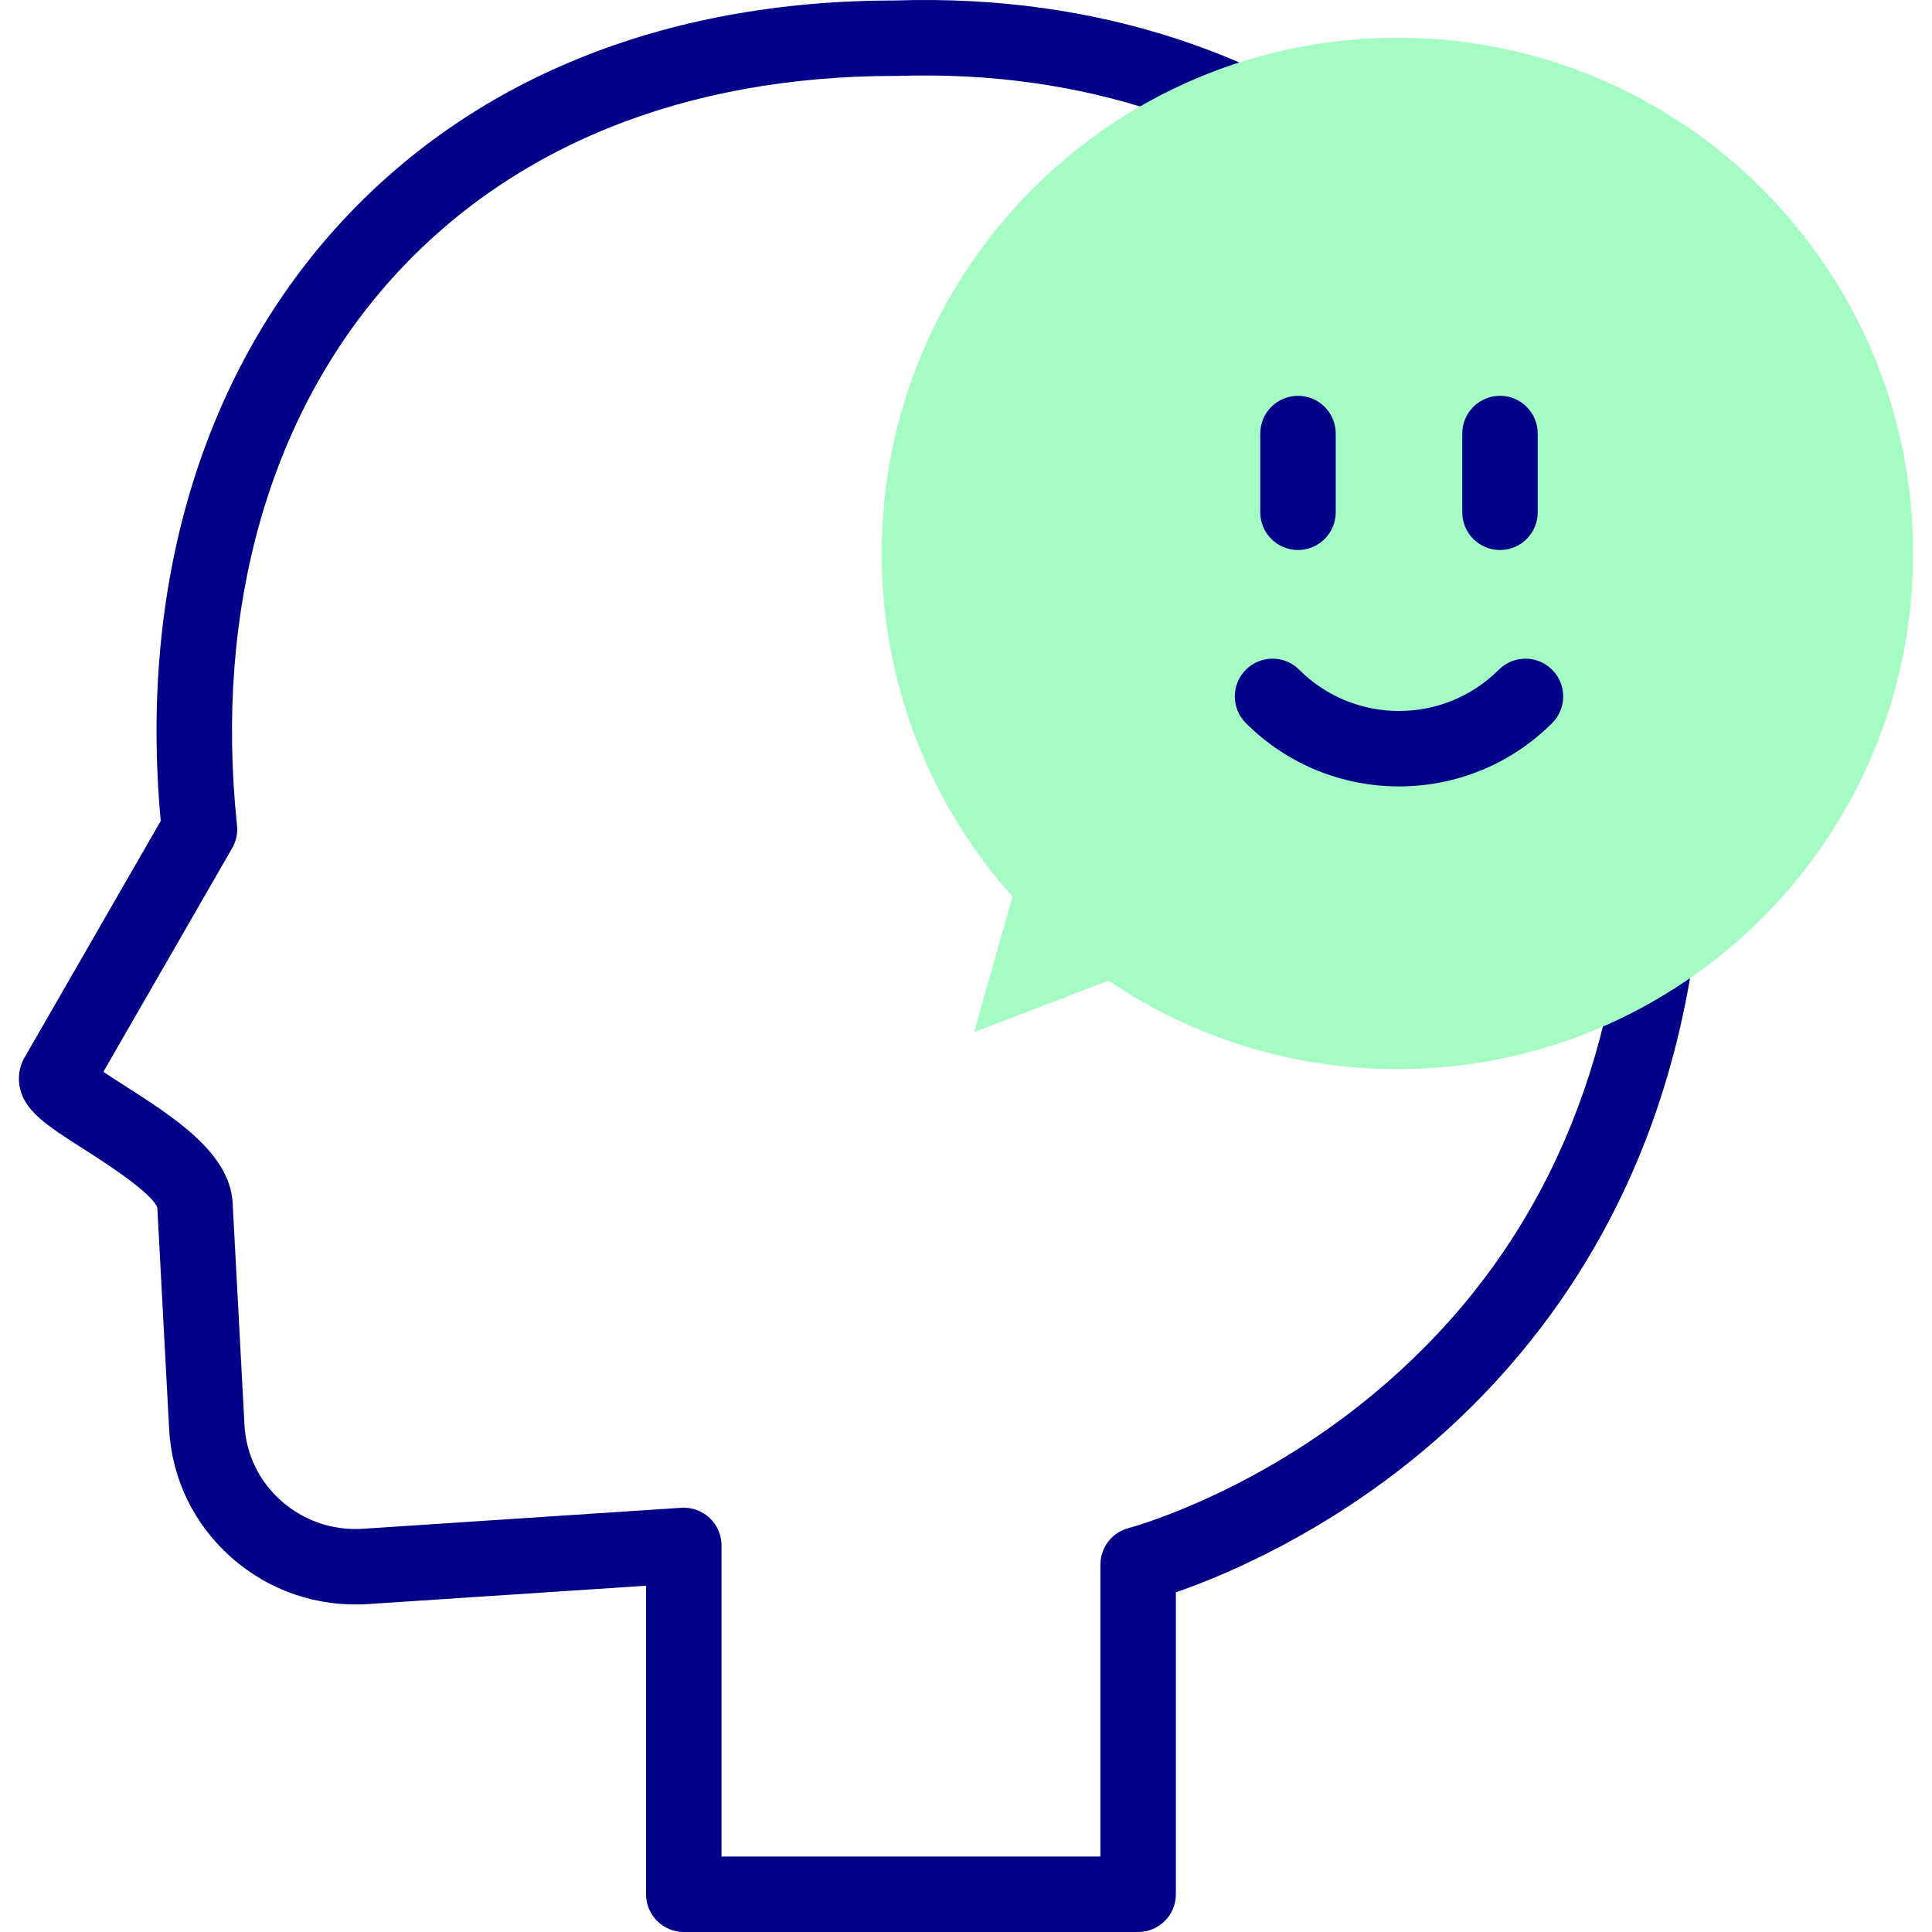
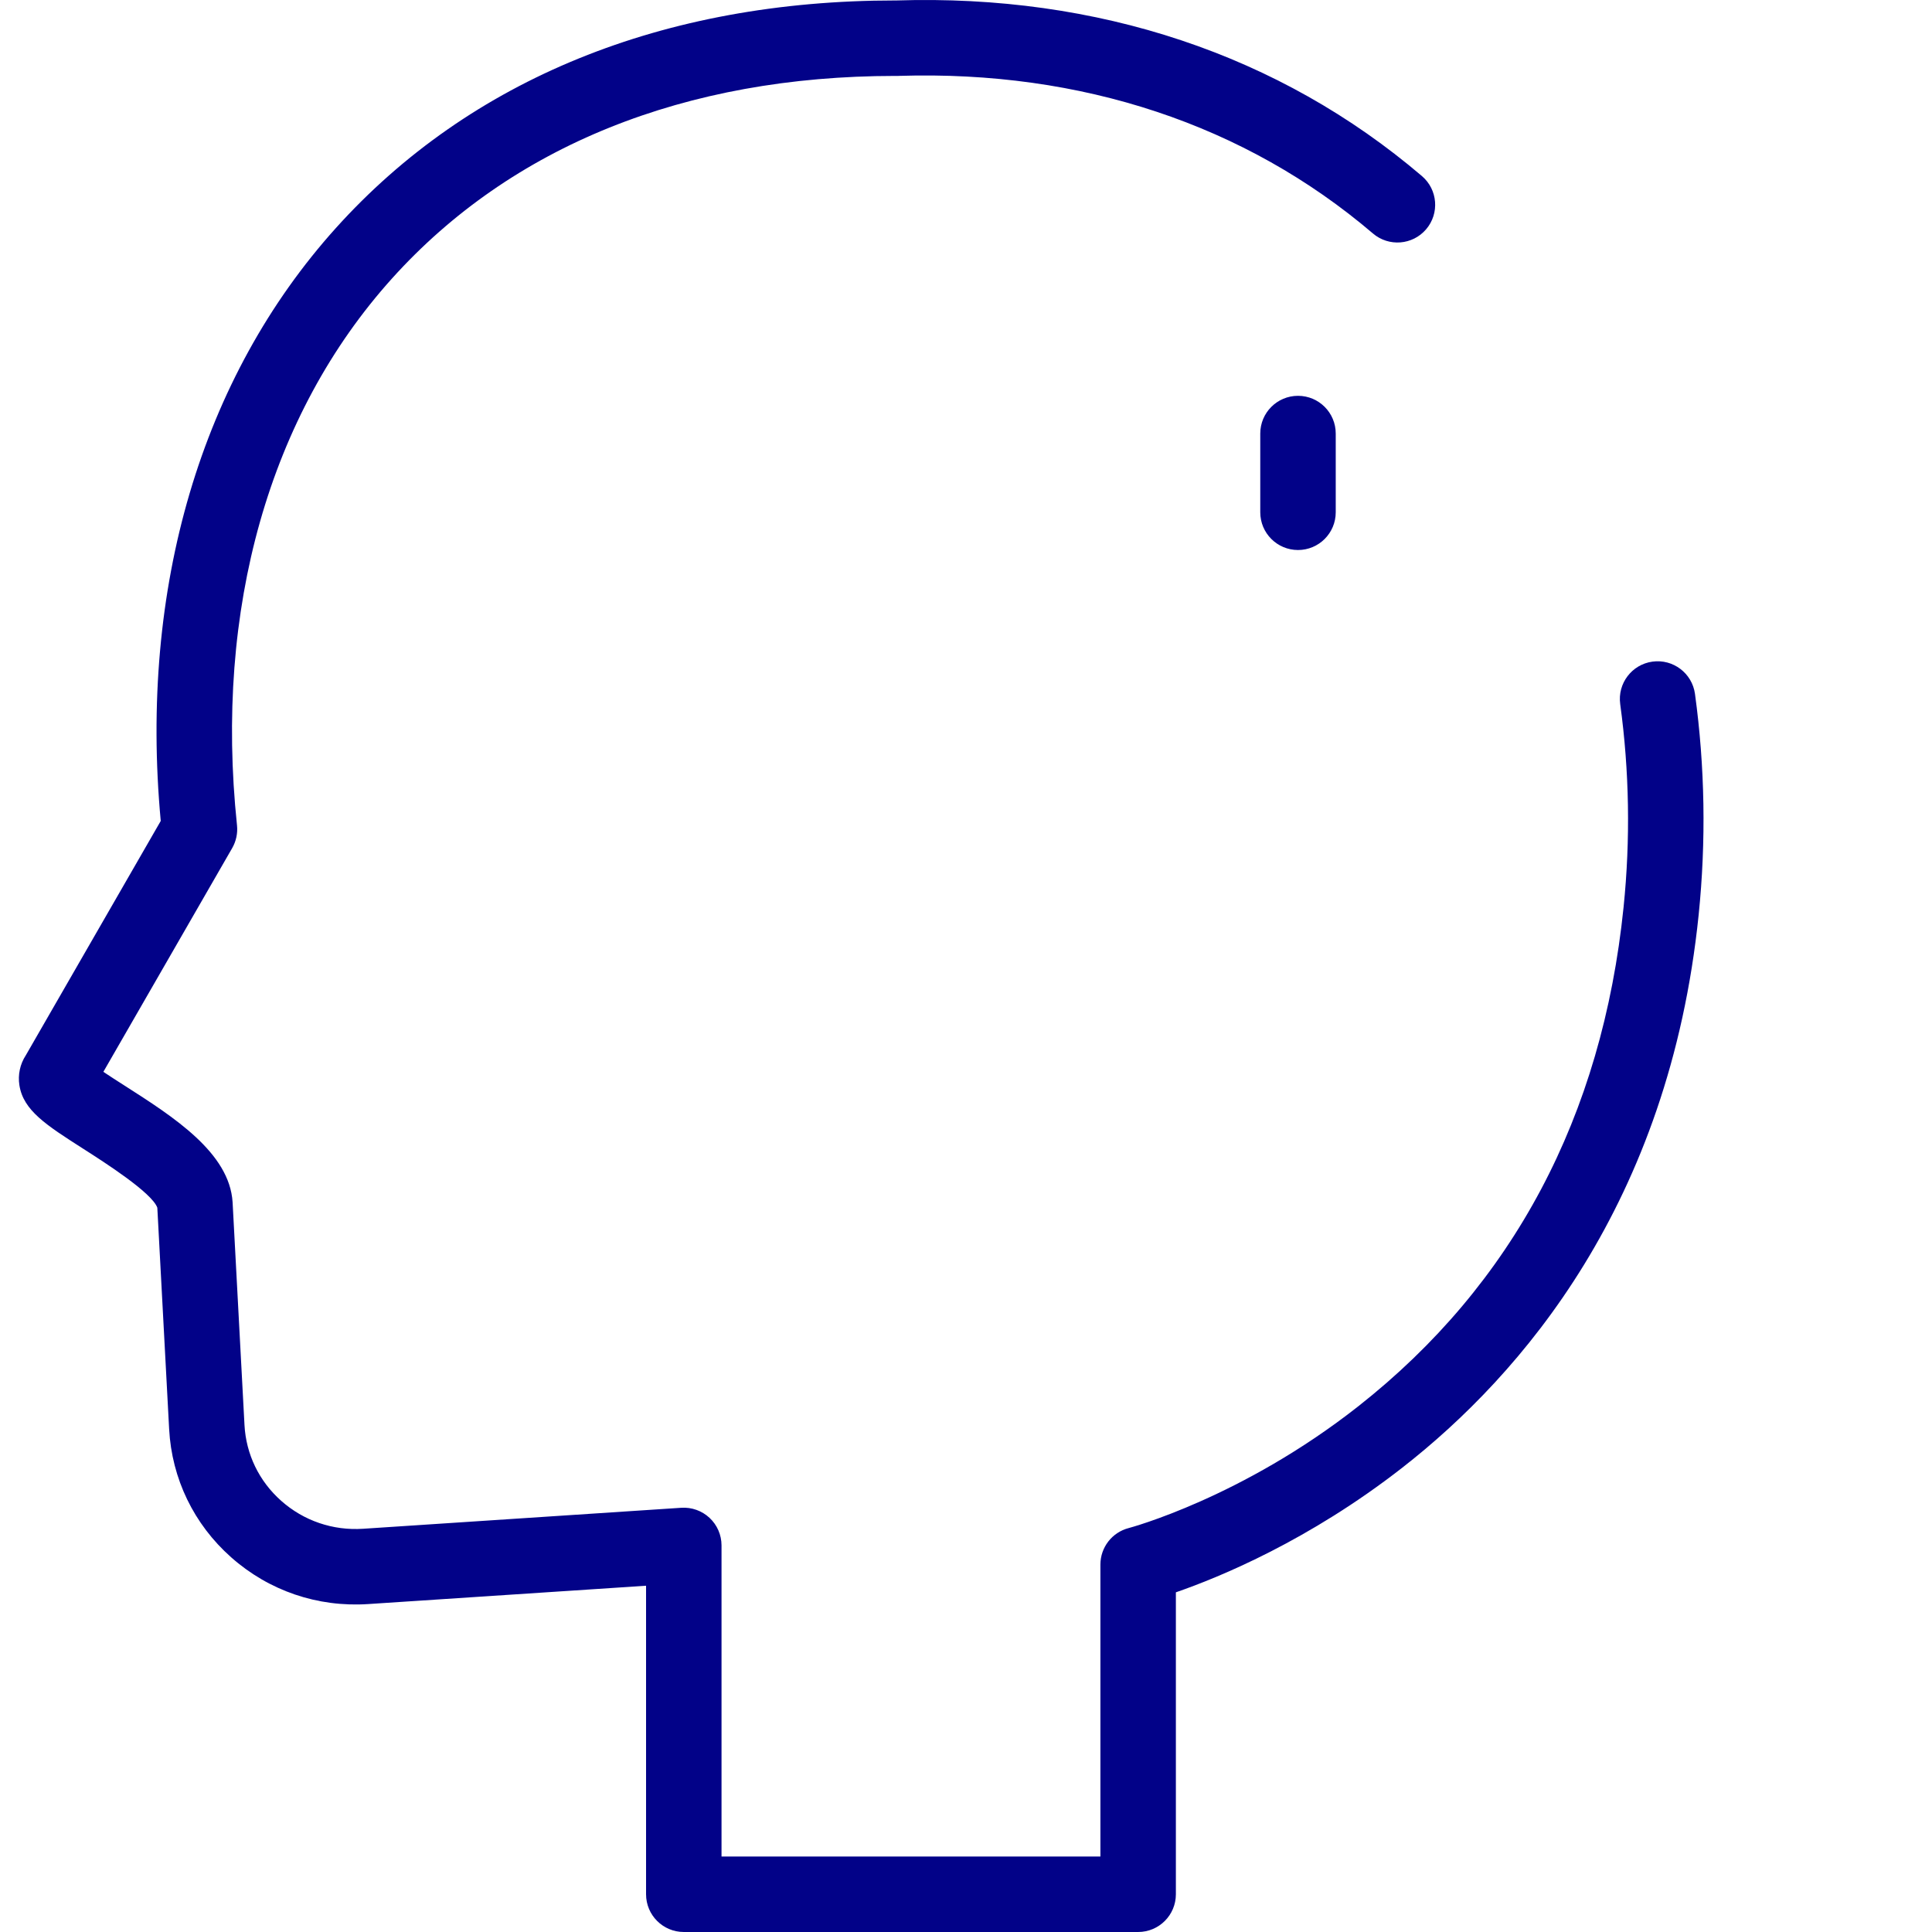
<svg xmlns="http://www.w3.org/2000/svg" id="Capa_1" enable-background="new 0 0 512 512" height="512" viewBox="0 0 512 512" width="512">
  <g>
    <g>
      <path d="m449.187 183.887c-.749-5.472-5.796-9.3-11.264-8.551-5.472.749-9.301 5.792-8.552 11.264 2.429 17.74 2.729 35.839.895 53.793-5.674 55.519-29.319 100.019-70.277 132.265-30.862 24.298-60.575 32.217-60.854 32.29-4.423 1.134-7.517 5.12-7.517 9.687v77.365h-100.406v-82.445c0-2.767-1.146-5.409-3.166-7.3s-4.741-2.859-7.493-2.678l-84.303 5.562c-8.03.535-15.753-2.101-21.737-7.411-5.854-5.195-9.306-12.324-9.72-20.075l-3.152-59.045c-.816-13.137-15.631-22.603-28.702-30.955-1.732-1.106-3.779-2.414-5.546-3.603l34.137-59.291c1.052-1.826 1.499-3.938 1.279-6.033-6.019-57.36 8.57-108.829 41.078-144.927 31.607-35.097 77.698-53.657 133.296-53.677.287.013.578.012.871 0 .075-.003.15-.007.224-.012 48.344-1.505 91.751 12.925 125.566 41.767 4.202 3.585 10.514 3.083 14.098-1.119s3.083-10.514-1.119-14.098c-37.695-32.153-85.867-48.248-139.314-46.536l-.23-.002c-61.465 0-112.73 20.849-148.253 60.294-35.725 39.669-52.155 95.37-46.429 157.145l-35.759 62.107c-1.519 2.325-2.136 5.148-1.701 7.923 1.05 6.702 7.067 10.546 17.034 16.915 5.436 3.473 18.1 11.565 19.52 15.545l3.132 58.668c.701 13.133 6.532 25.196 16.417 33.968 10.015 8.887 22.916 13.291 36.328 12.408l73.645-4.859v81.764c0 5.523 4.477 10 10 10h120.406c5.523 0 10-4.477 10-10v-80.017c11.673-4.035 35.329-13.774 60.031-33.052 31.499-24.583 70.689-69.955 78.513-146.504 1.996-19.532 1.668-39.228-.976-58.54z" fill="#020288" />
    </g>
    <g>
-       <path d="m370.332 10c-75.479 0-136.667 61.188-136.667 136.667 0 34.926 13.101 66.791 34.657 90.951l-10.181 35.903 35.636-13.625c21.84 14.796 48.189 23.438 76.556 23.438 75.479 0 136.667-61.188 136.667-136.667-.001-75.48-61.189-136.667-136.668-136.667z" fill="#a4fcc4" />
      <g>
        <g>
          <path d="m343.983 145.759c-5.523 0-10-4.477-10-10v-20.863c0-5.523 4.477-10 10-10s10 4.477 10 10v20.863c0 5.523-4.477 10-10 10z" fill="#020288" />
        </g>
        <g>
-           <path d="m397.515 145.759c-5.523 0-10-4.477-10-10v-20.863c0-5.523 4.477-10 10-10s10 4.477 10 10v20.863c0 5.523-4.477 10-10 10z" fill="#020288" />
-         </g>
+           </g>
      </g>
      <g>
-         <path d="m370.749 208.41c-14.698 0-29.396-5.595-40.585-16.784-3.905-3.905-3.906-10.237 0-14.142s10.237-3.906 14.142 0c14.581 14.581 38.307 14.581 52.888 0 3.905-3.904 10.237-3.905 14.142 0s3.905 10.237 0 14.142c-11.191 11.19-25.889 16.784-40.587 16.784z" fill="#020288" />
-       </g>
+         </g>
    </g>
  </g>
</svg>